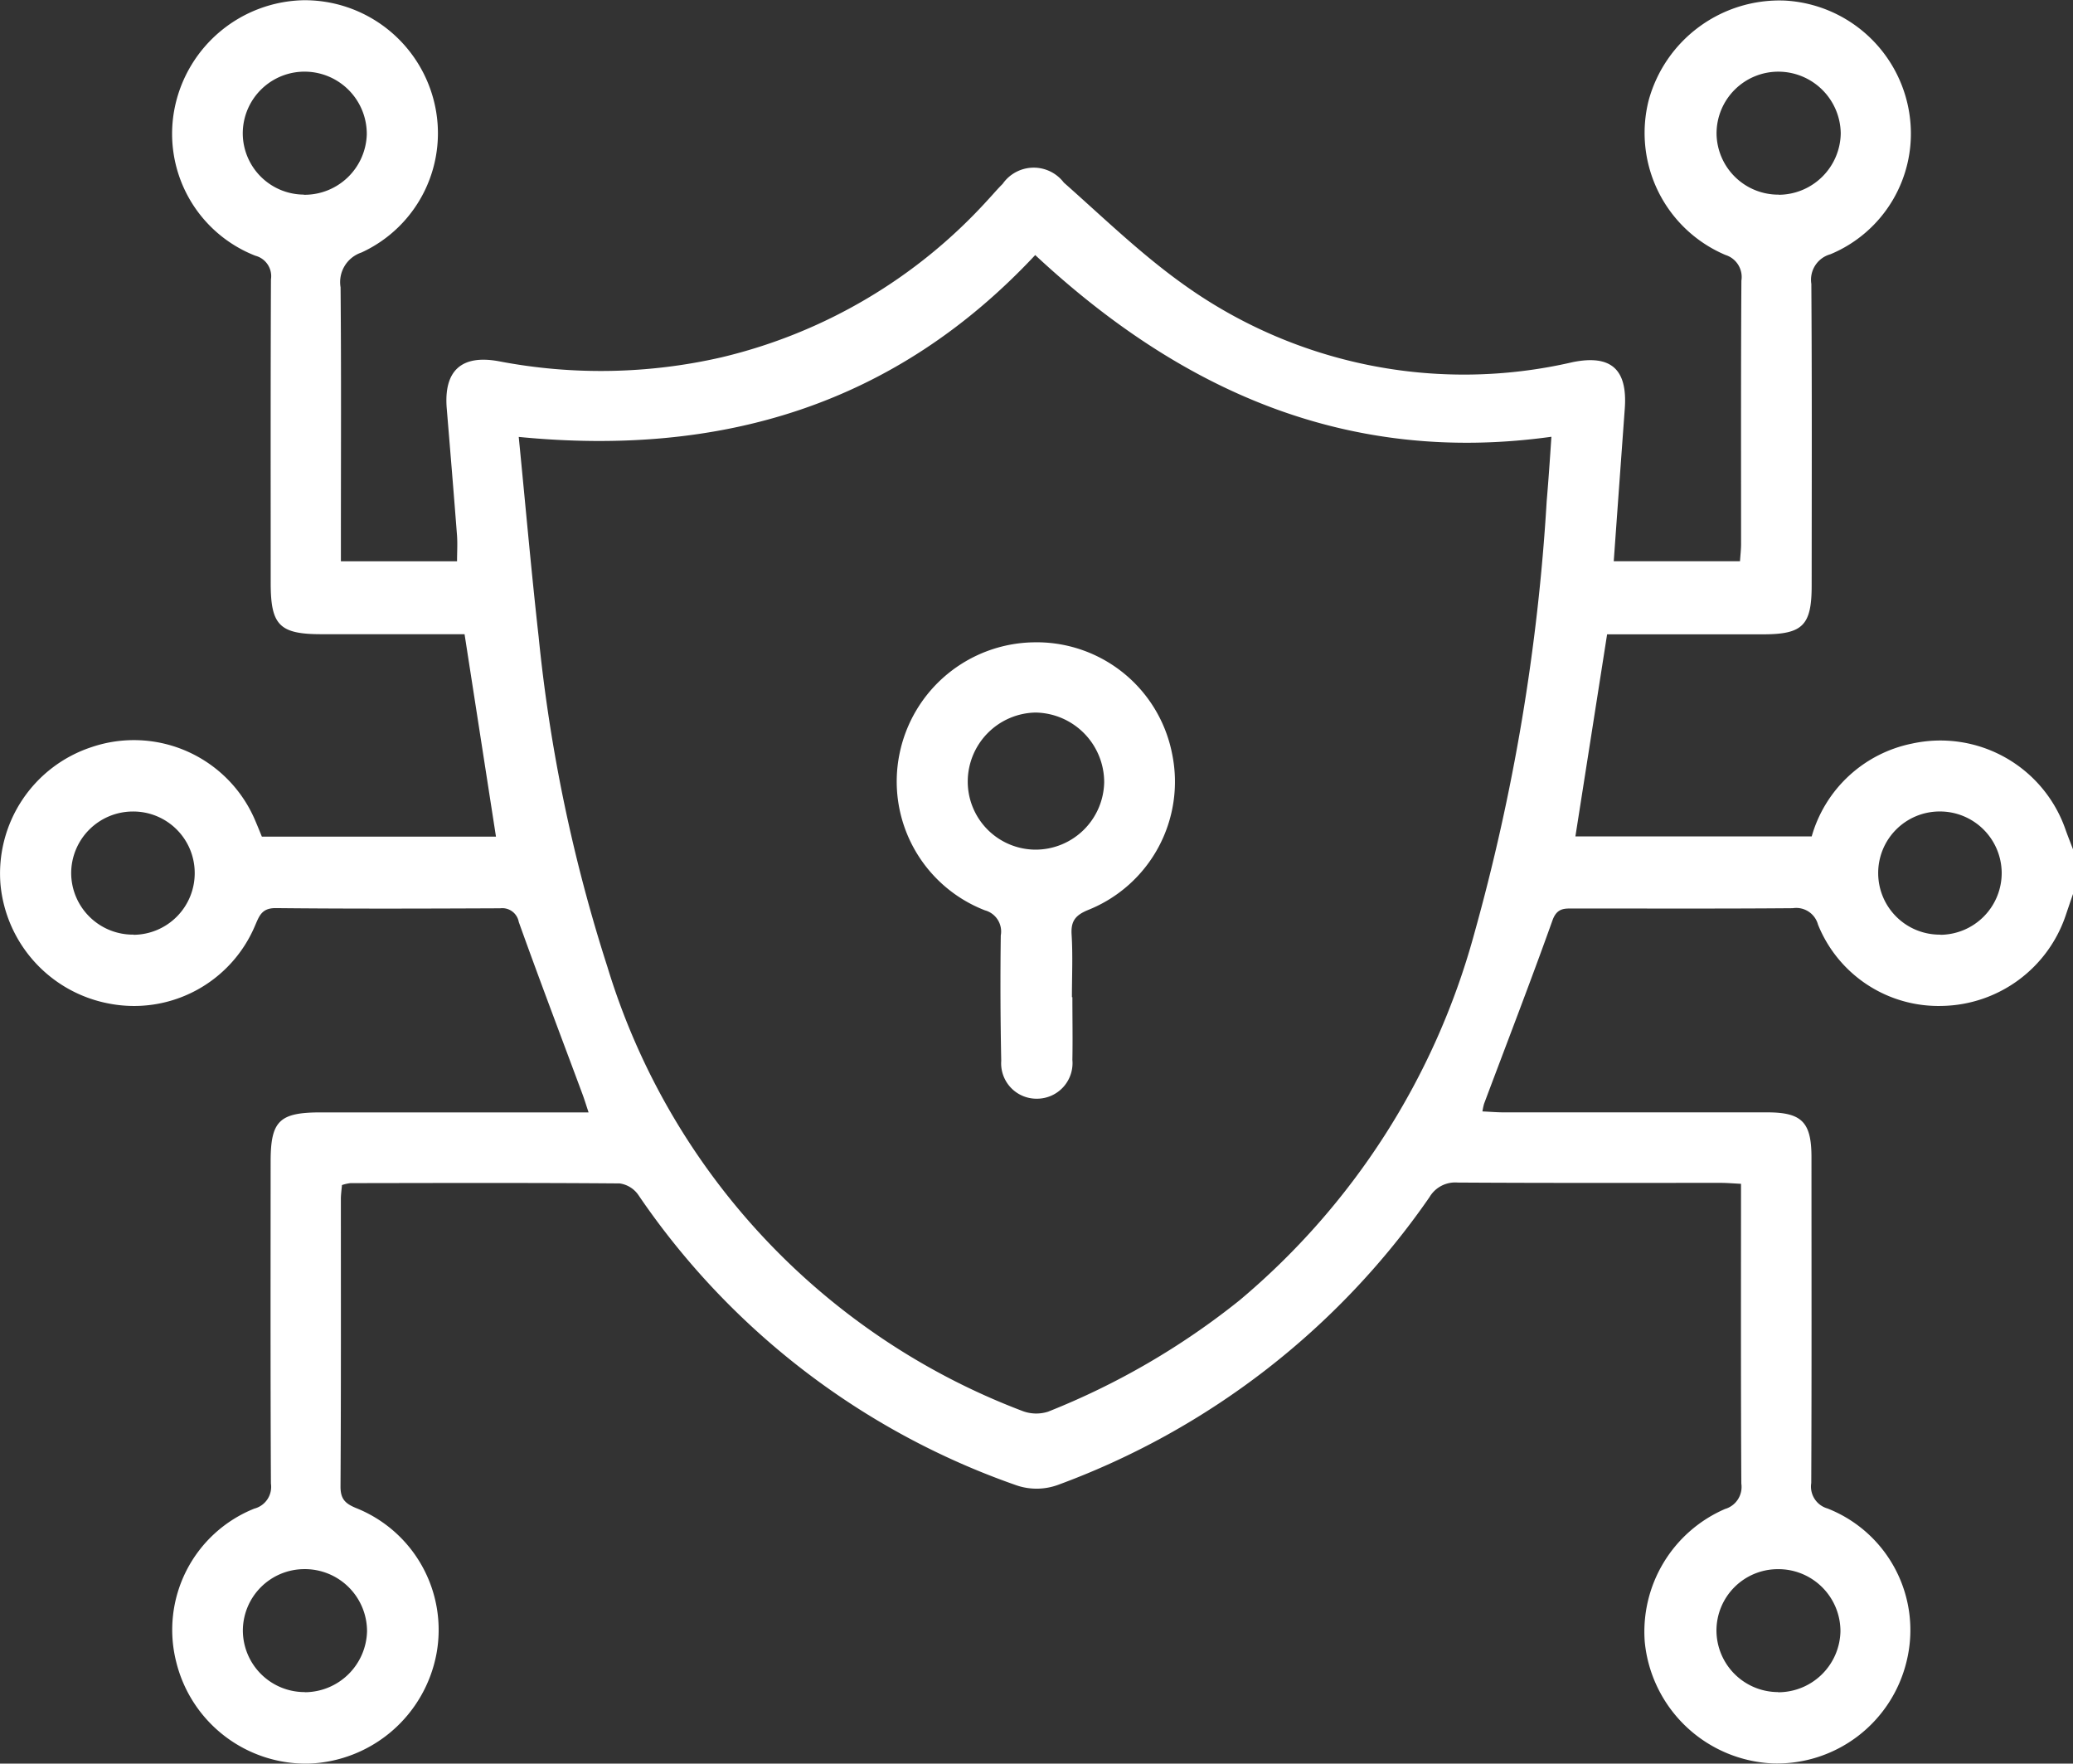
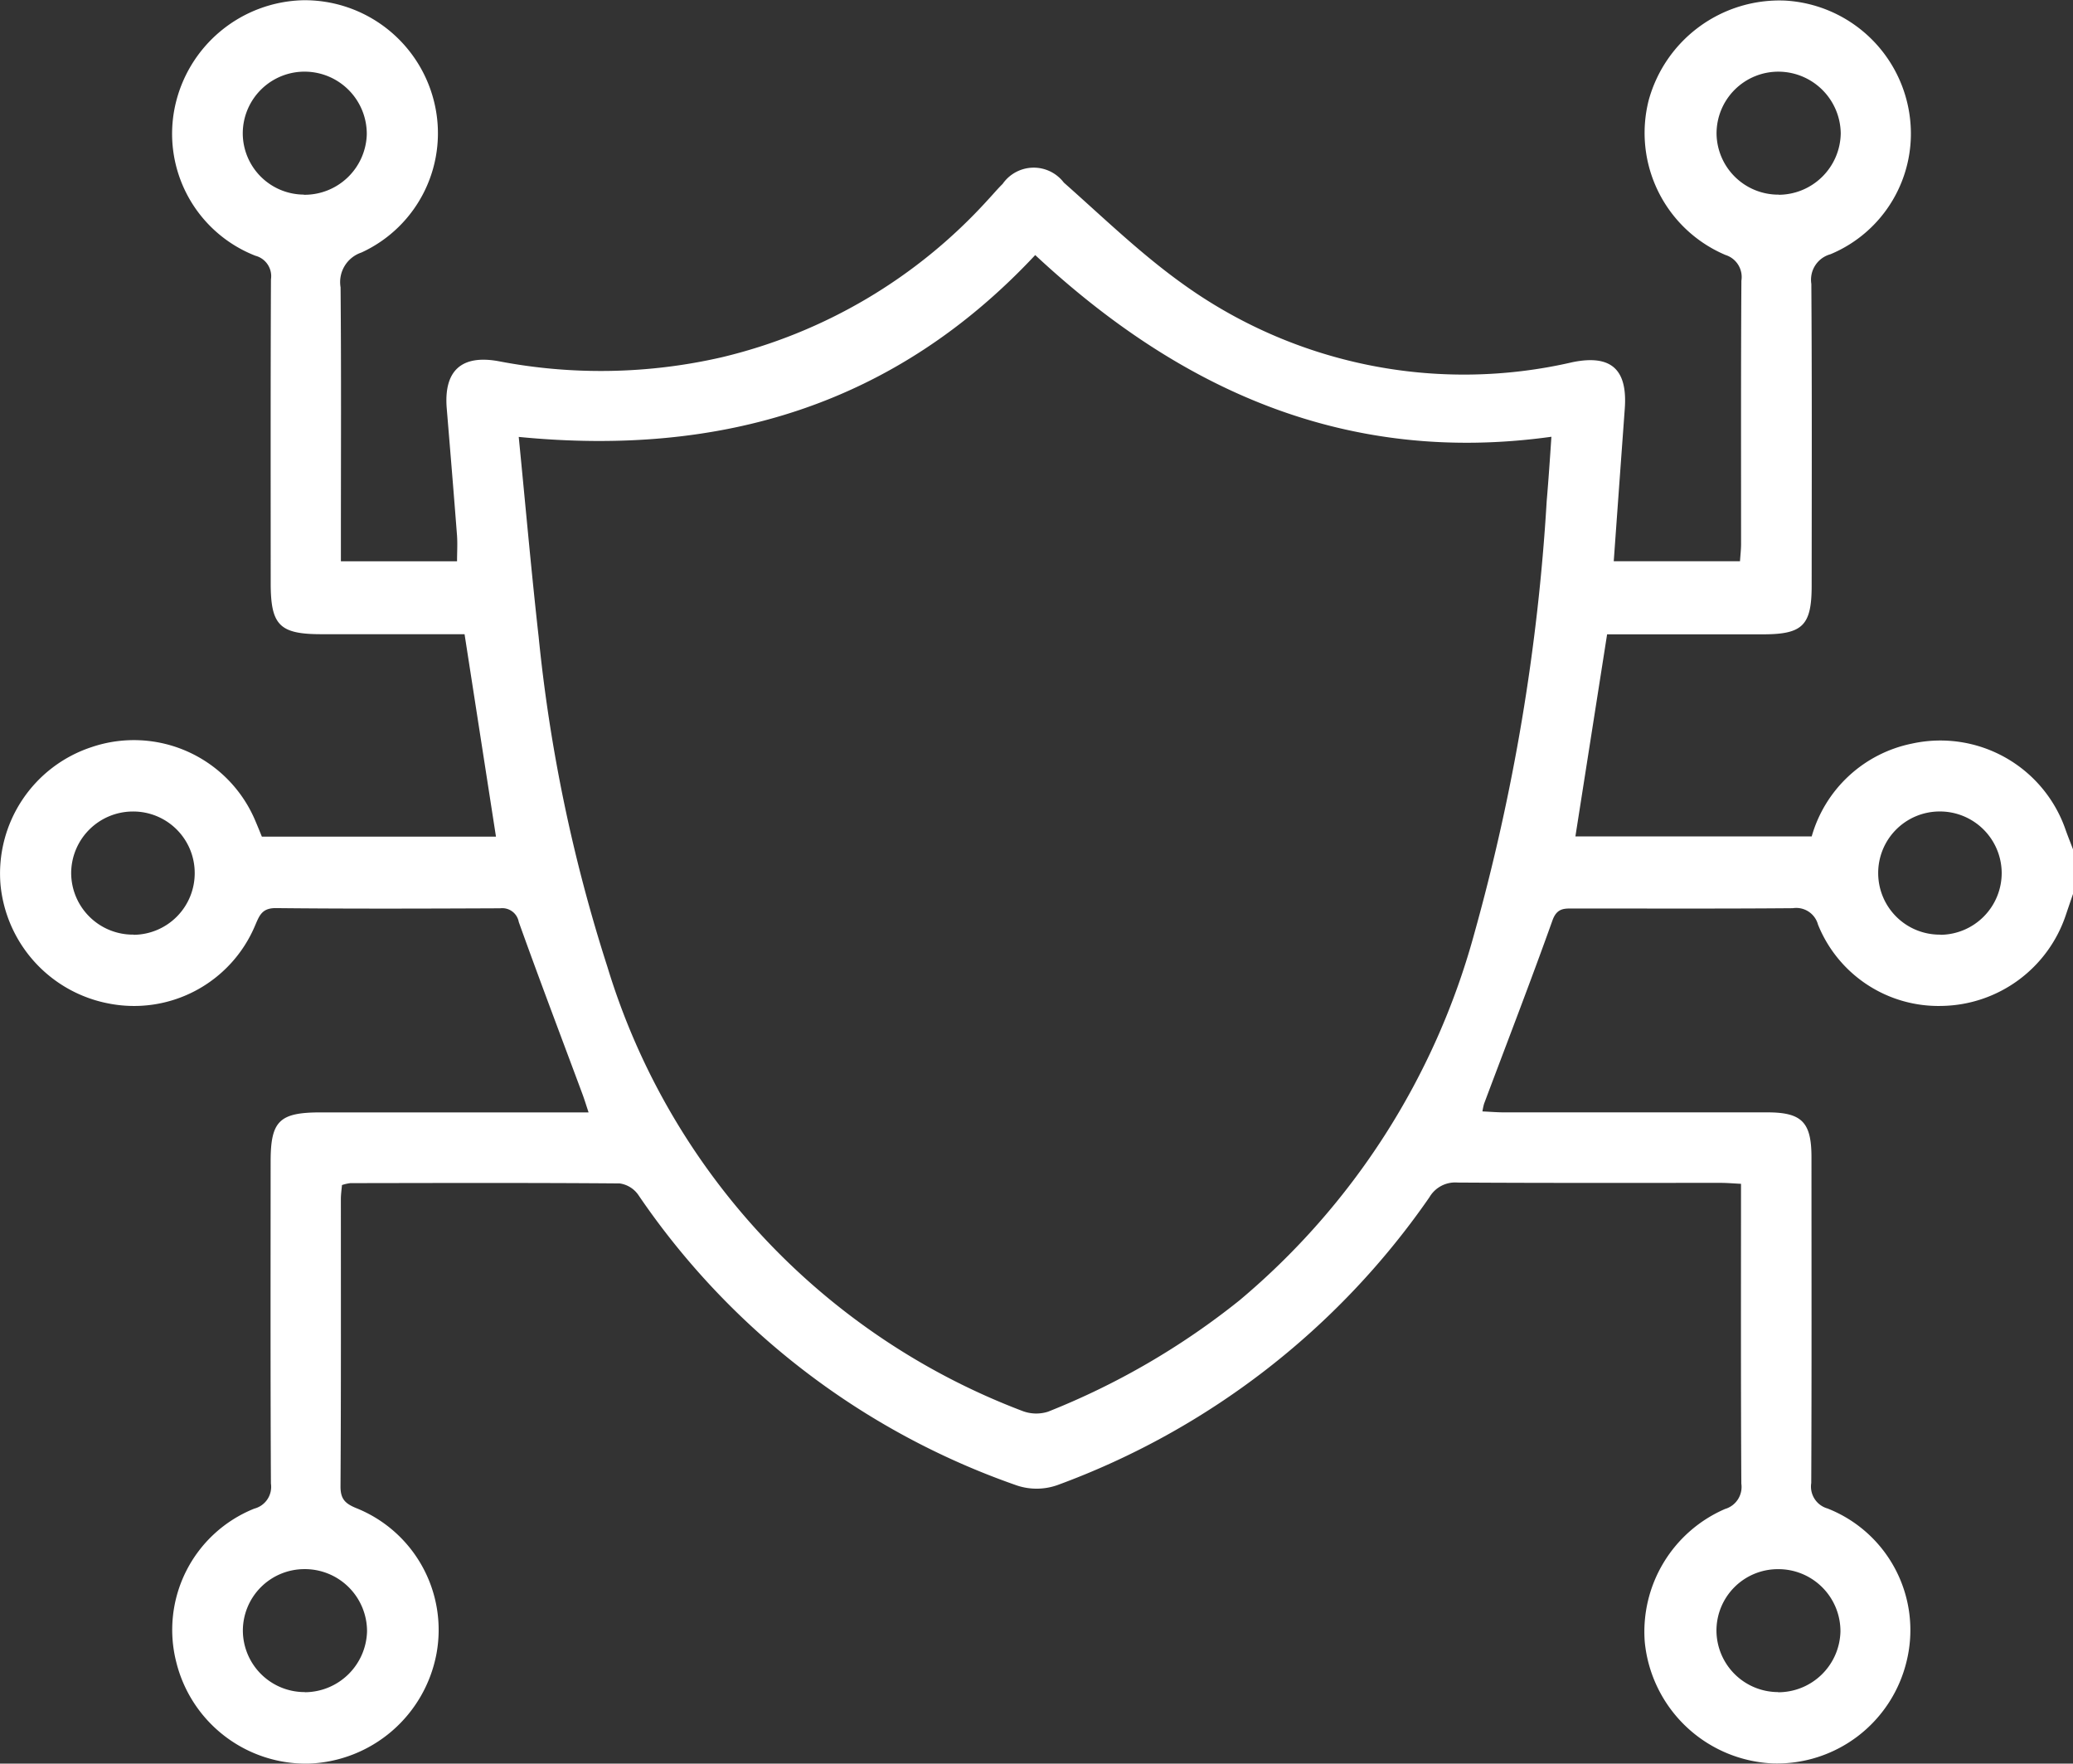
<svg xmlns="http://www.w3.org/2000/svg" width="63.753" height="54.229" viewBox="0 0 63.753 54.229">
  <rect x="0" y="0" width="63.753" height="54.229" fill="#333333" stroke="none" />
  <g id="Grupo_11" data-name="Grupo 11" transform="translate(522.267 -528.256)">
    <path id="Caminho_16" data-name="Caminho 16" d="M-458.514,555.744c-.073.214-.147.429-.219.643a4.092,4.092,0,0,1-3.81,2.8,3.993,3.993,0,0,1-3.813-2.5.693.693,0,0,0-.775-.505c-2.241.019-4.482.008-6.723.01-.285,0-.526-.032-.668.364-.675,1.89-1.4,3.763-2.105,5.642a1.892,1.892,0,0,0-.049.233c.233.01.449.029.666.029q4.047,0,8.093,0c1.063,0,1.359.3,1.36,1.376,0,3.341.008,6.682-.007,10.023a.7.7,0,0,0,.5.781,4.018,4.018,0,0,1,2.43,4.709,4.1,4.1,0,0,1-4.117,3.13,4.142,4.142,0,0,1-3.933-3.734,4.112,4.112,0,0,1,2.47-4.09.706.706,0,0,0,.5-.779c-.018-3.049-.01-6.1-.01-9.219-.229-.011-.428-.029-.626-.029-2.7,0-5.4.007-8.093-.01a.917.917,0,0,0-.864.453,23.922,23.922,0,0,1-11.429,8.846,1.914,1.914,0,0,1-1.25.018A23.341,23.341,0,0,1-502.635,565a.842.842,0,0,0-.575-.355c-2.76-.022-5.52-.013-8.28-.009a1.3,1.3,0,0,0-.26.059c-.013.153-.034.293-.034.434,0,2.947.007,5.893-.011,8.84,0,.389.154.524.484.66a4.033,4.033,0,0,1,2.467,4.479,4.145,4.145,0,0,1-3.931,3.377,4.107,4.107,0,0,1-4.07-3.117,4.014,4.014,0,0,1,2.4-4.724.691.691,0,0,0,.51-.77c-.017-3.3-.01-6.6-.009-9.9,0-1.252.267-1.513,1.542-1.513h8.236c-.074-.223-.125-.391-.186-.556-.656-1.766-1.326-3.526-1.961-5.3a.515.515,0,0,0-.57-.42c-2.3.01-4.607.018-6.91-.006-.423,0-.5.24-.627.531a4.037,4.037,0,0,1-4.517,2.4,4.116,4.116,0,0,1-3.314-3.648,4.092,4.092,0,0,1,2.8-4.233,4.051,4.051,0,0,1,5.044,2.284c.064.15.125.3.193.468h7.2l-.966-6.224h-4.4c-1.29,0-1.562-.274-1.562-1.572,0-3.113-.006-6.225.008-9.338a.65.65,0,0,0-.478-.727,4.026,4.026,0,0,1-2.475-4.584,4.132,4.132,0,0,1,3.95-3.273,4.1,4.1,0,0,1,4.016,3.105,4.035,4.035,0,0,1-2.231,4.653.959.959,0,0,0-.641,1.07c.023,2.573.01,5.146.01,7.719v.706h3.572c0-.263.017-.524,0-.783-.1-1.3-.208-2.605-.316-3.908-.1-1.169.45-1.673,1.6-1.461a16.608,16.608,0,0,0,6.855-.122,16.064,16.064,0,0,0,8.177-4.831c.156-.166.3-.34.463-.5a1.164,1.164,0,0,1,1.882-.041c1.179,1.043,2.318,2.148,3.589,3.066a14.8,14.8,0,0,0,12.063,2.455c1.18-.237,1.685.222,1.6,1.422-.113,1.551-.225,3.1-.34,4.7h3.883c.011-.176.033-.356.033-.535,0-2.7-.007-5.4.01-8.093a.71.71,0,0,0-.487-.788,4.074,4.074,0,0,1-2.365-4.755,4.17,4.17,0,0,1,4.178-3.069,4.1,4.1,0,0,1,3.863,3.657,4.017,4.017,0,0,1-2.451,4.144.812.812,0,0,0-.587.911c.021,3.092.012,6.184.01,9.276,0,1.228-.275,1.5-1.5,1.5h-4.791l-.975,6.214h7.267a4.04,4.04,0,0,1,3.087-2.855,4.073,4.073,0,0,1,4.716,2.636c.074.21.158.417.237.626Zm-47.8-14.054c.209,2.114.387,4.136.613,6.153a48.97,48.97,0,0,0,2.113,10.139,21.19,21.19,0,0,0,12.747,13.653,1.193,1.193,0,0,0,.808.028,22.96,22.96,0,0,0,5.888-3.425A22.392,22.392,0,0,0-476.937,557a63.388,63.388,0,0,0,2.237-13.336c.056-.652.1-1.305.145-1.978-6.319.878-11.431-1.449-15.875-5.587C-494.753,540.718-500.091,542.3-506.311,541.691Zm-6.581,38.6a1.922,1.922,0,0,0,1.916-1.876,1.912,1.912,0,0,0-1.944-1.909,1.894,1.894,0,0,0-1.875,1.905A1.9,1.9,0,0,0-512.891,580.286Zm45.33-46.045a1.917,1.917,0,0,0,1.908-1.885,1.921,1.921,0,0,0-1.89-1.9,1.9,1.9,0,0,0-1.929,1.916A1.9,1.9,0,0,0-467.561,534.241Zm-45.357,0a1.914,1.914,0,0,0,1.935-1.855,1.914,1.914,0,0,0-1.859-1.93,1.9,1.9,0,0,0-1.955,1.886A1.889,1.889,0,0,0-512.918,534.24Zm45.332,46.046a1.914,1.914,0,0,0,1.924-1.865,1.908,1.908,0,0,0-1.93-1.92,1.889,1.889,0,0,0-1.883,1.895A1.9,1.9,0,0,0-467.586,580.286Zm5-23.291a1.9,1.9,0,0,0,1.883-1.915,1.9,1.9,0,0,0-1.92-1.877,1.891,1.891,0,0,0-1.878,1.914A1.892,1.892,0,0,0-462.588,556.995Zm-55.575,0a1.893,1.893,0,0,0,1.886-1.907,1.89,1.89,0,0,0-1.909-1.884,1.9,1.9,0,0,0-1.89,1.907A1.9,1.9,0,0,0-518.162,556.995Z" transform="translate(0)" fill="#fff" />
-     <path id="Caminho_17" data-name="Caminho 17" d="M-351.059,657.911c0,.642.012,1.285,0,1.927a1.094,1.094,0,0,1-1.079,1.194,1.088,1.088,0,0,1-1.109-1.166q-.039-1.926-.014-3.854a.675.675,0,0,0-.489-.773,4.248,4.248,0,0,1-2.623-4.822,4.279,4.279,0,0,1,4.11-3.418,4.244,4.244,0,0,1,4.273,3.438,4.246,4.246,0,0,1-2.576,4.788c-.391.159-.543.335-.517.759.04.64.01,1.284.01,1.926Zm-1.141-4.537a2.114,2.114,0,0,0,2.119-2.069,2.144,2.144,0,0,0-2.116-2.147,2.127,2.127,0,0,0-2.08,2.114A2.094,2.094,0,0,0-352.2,653.374Z" transform="translate(-138.228 -98.992)" fill="#fff" />
  </g>
</svg>